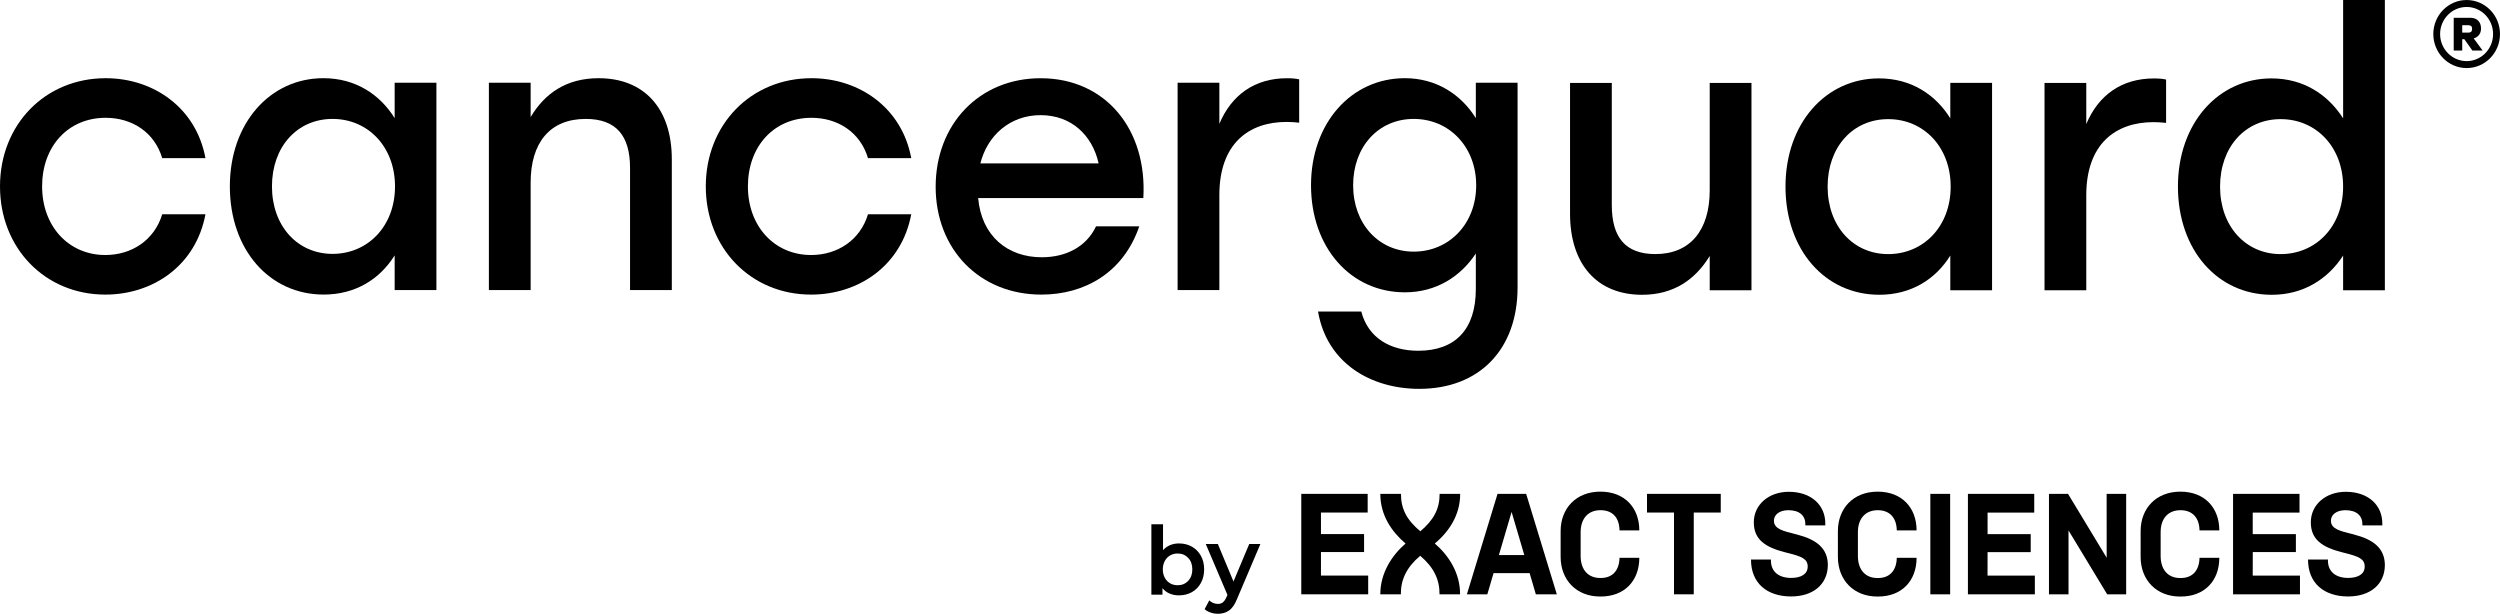
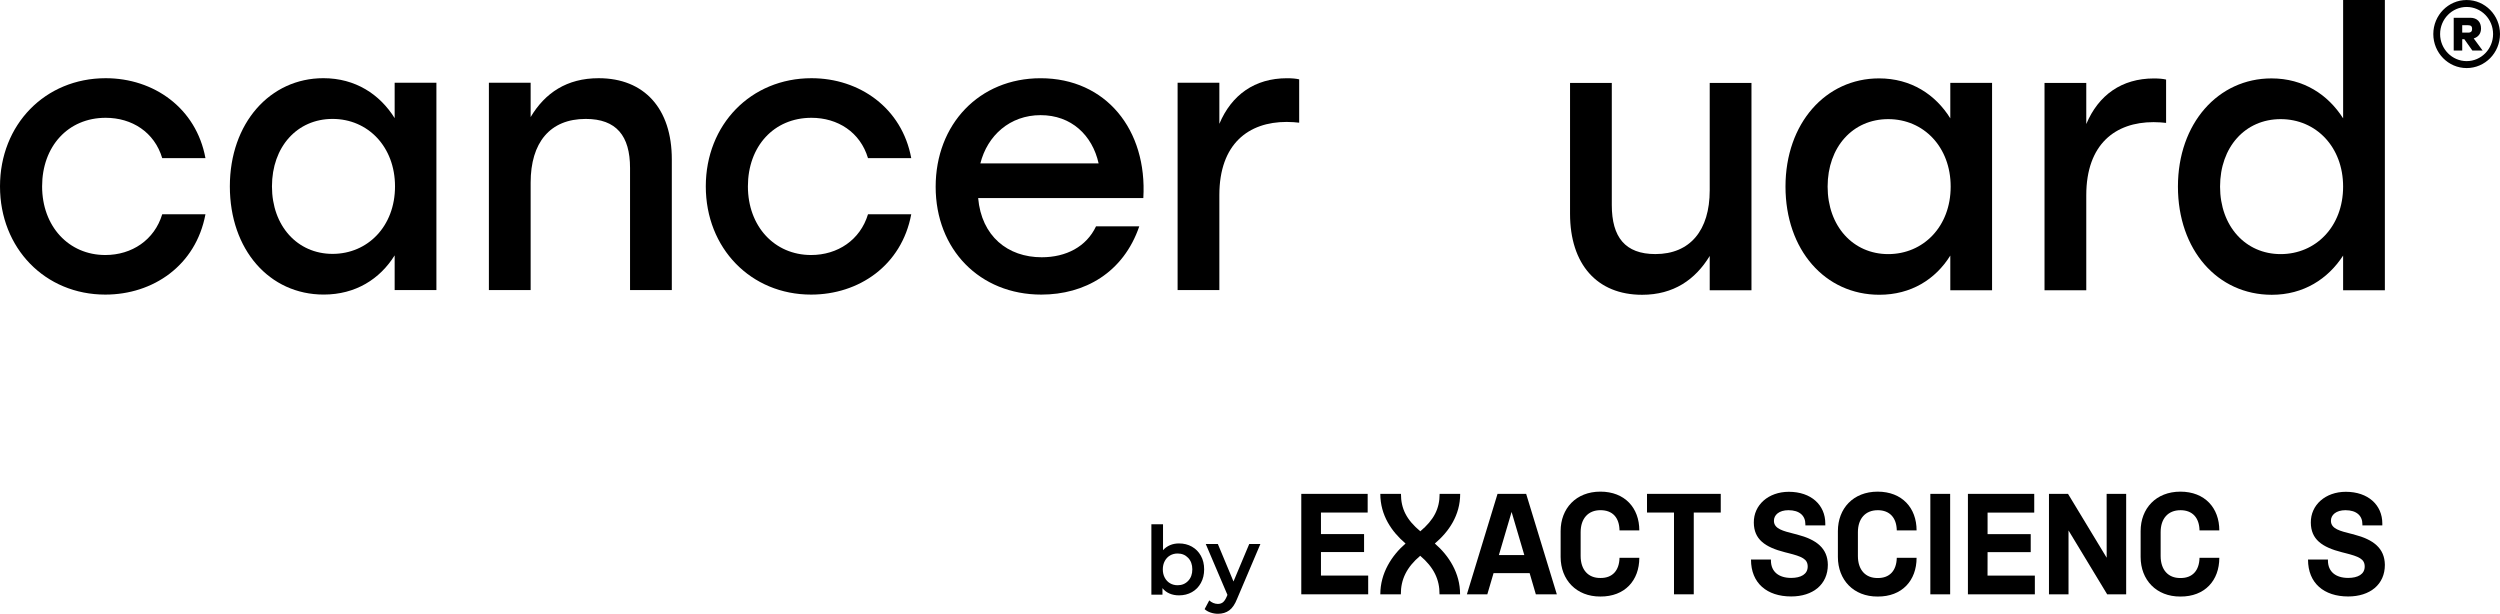
<svg xmlns="http://www.w3.org/2000/svg" width="167" height="41" viewBox="0 0 167 41" fill="none">
  <path d="M120.046 35.707L119.83 35.652C119.144 35.475 118.507 35.338 118.498 34.801C118.488 34.395 118.851 34.081 119.467 34.081C120.21 34.081 120.599 34.451 120.599 35.014V35.098H121.93V34.969C121.93 33.739 120.988 32.852 119.494 32.852C118.134 32.852 117.141 33.73 117.155 34.913C117.165 36.023 117.89 36.55 119.24 36.892L119.458 36.947C120.363 37.178 120.754 37.335 120.754 37.847C120.754 38.358 120.301 38.605 119.649 38.605C118.833 38.605 118.298 38.199 118.298 37.44V37.377H116.967V37.386C116.967 38.953 118.032 39.843 119.649 39.843C121.099 39.843 122.1 39.048 122.1 37.726C122.087 36.625 121.343 36.043 120.047 35.708L120.046 35.707Z" fill="black" />
  <path d="M125.431 34.081C126.237 34.081 126.69 34.59 126.705 35.43H128.028C128.028 33.93 127.059 32.842 125.427 32.842C123.795 32.842 122.771 33.969 122.771 35.477V37.205C122.771 38.731 123.813 39.858 125.427 39.849C127.058 39.86 128.028 38.778 128.028 37.262H126.705C126.687 38.112 126.234 38.621 125.431 38.612C124.606 38.622 124.108 38.057 124.108 37.142V35.552C124.108 34.644 124.606 34.082 125.431 34.082V34.081Z" fill="black" />
  <path d="M130.27 32.99H128.947V39.701H130.27V32.99Z" fill="black" />
  <path d="M132.77 36.882H135.652V35.682H132.77V34.242H135.887V32.99H131.457V39.7H135.928V38.452H132.767L132.77 36.882Z" fill="black" />
  <path d="M140.726 37.257L138.144 32.99H136.871V39.7H138.177V35.434L140.759 39.7H142.028V32.99H140.723L140.726 37.257Z" fill="black" />
  <path d="M145.653 34.081C146.461 34.081 146.912 34.59 146.928 35.43H148.25C148.25 33.93 147.282 32.842 145.65 32.842C144.018 32.842 142.994 33.969 142.994 35.477V37.205C142.994 38.731 144.035 39.858 145.65 39.849C147.28 39.86 148.25 38.778 148.25 37.262H146.928C146.91 38.112 146.457 38.621 145.653 38.612C144.829 38.622 144.331 38.057 144.331 37.142V35.552C144.328 34.644 144.826 34.082 145.651 34.082H145.653V34.081Z" fill="black" />
-   <path d="M150.486 36.879H153.365V35.681H150.482V34.242H153.607V32.99H149.168V39.7H153.638V38.452H150.482L150.486 36.879Z" fill="black" />
  <path d="M157.26 35.705L157.038 35.652C156.351 35.475 155.715 35.338 155.706 34.801C155.696 34.395 156.059 34.081 156.675 34.081C157.418 34.081 157.808 34.451 157.808 35.014V35.098H159.139V34.969C159.139 33.739 158.196 32.852 156.701 32.852C155.342 32.852 154.349 33.73 154.363 34.913C154.373 36.023 155.097 36.55 156.448 36.892L156.666 36.947C157.571 37.178 157.962 37.335 157.962 37.847C157.962 38.358 157.509 38.605 156.857 38.605C156.041 38.605 155.506 38.199 155.506 37.44V37.377H154.176V37.386C154.176 38.956 155.245 39.844 156.858 39.844C158.308 39.844 159.314 39.049 159.309 37.727C159.292 36.625 158.552 36.044 157.258 35.709L157.26 35.707V35.705Z" fill="black" />
  <path d="M91.395 39.7H86.926V32.99H91.36V34.238H88.24V35.677H91.12V36.877H88.24V38.448H91.395V39.7Z" fill="black" />
  <path d="M101.947 32.99H100.035L97.988 39.701H99.353L99.769 38.287H102.18L102.594 39.701H103.996L101.947 32.99ZM100.126 37.077L100.975 34.198L101.823 37.077H100.126Z" fill="black" />
  <path d="M106.906 39.848C108.536 39.857 109.506 38.776 109.506 37.26H108.184C108.165 38.111 107.713 38.618 106.909 38.609C106.086 38.618 105.587 38.055 105.587 37.139V35.55C105.587 34.643 106.086 34.08 106.909 34.08C107.733 34.08 108.168 34.587 108.184 35.429H109.506C109.506 33.929 108.536 32.841 106.906 32.841C105.275 32.841 104.25 33.968 104.25 35.476V37.204C104.253 38.729 105.295 39.857 106.906 39.848Z" fill="black" />
  <path d="M113.143 39.7V34.238H114.946V32.99H110.02V34.238H111.823V39.7H113.143Z" fill="black" />
  <path d="M97.539 32.99H96.167C96.167 33.983 95.787 34.724 94.876 35.49C93.963 34.726 93.584 33.99 93.584 32.99H92.205C92.205 34.422 92.964 35.517 93.891 36.307C92.968 37.107 92.205 38.282 92.205 39.7H93.577C93.569 38.712 93.963 37.891 94.87 37.126C95.775 37.891 96.169 38.711 96.16 39.7H97.533C97.541 38.282 96.77 37.1 95.847 36.307C96.782 35.516 97.54 34.422 97.54 32.99H97.539Z" fill="black" />
  <path d="M79.62 36.517C79.874 36.661 80.074 36.864 80.219 37.126C80.365 37.388 80.437 37.691 80.437 38.032C80.437 38.374 80.365 38.679 80.219 38.943C80.074 39.208 79.874 39.412 79.62 39.555C79.365 39.699 79.076 39.77 78.753 39.77C78.525 39.77 78.316 39.73 78.128 39.649C77.939 39.569 77.78 39.448 77.652 39.288V39.726H76.912V35.02H77.69V36.752C77.822 36.604 77.979 36.492 78.16 36.416C78.34 36.339 78.538 36.301 78.754 36.301C79.078 36.301 79.367 36.373 79.621 36.517H79.62ZM79.37 38.801C79.555 38.607 79.647 38.351 79.647 38.034C79.647 37.717 79.554 37.461 79.37 37.266C79.186 37.072 78.95 36.974 78.665 36.974C78.478 36.974 78.311 37.017 78.161 37.104C78.012 37.191 77.894 37.314 77.807 37.475C77.721 37.636 77.676 37.822 77.676 38.034C77.676 38.245 77.719 38.431 77.807 38.592C77.894 38.753 78.012 38.877 78.161 38.964C78.31 39.051 78.478 39.094 78.665 39.094C78.951 39.094 79.186 38.996 79.37 38.801Z" fill="black" />
  <path d="M84.194 36.339L82.639 39.999C82.494 40.366 82.318 40.626 82.111 40.775C81.903 40.926 81.653 41 81.359 41C81.193 41 81.029 40.973 80.867 40.918C80.706 40.864 80.573 40.787 80.469 40.69L80.779 40.106C80.855 40.178 80.942 40.235 81.044 40.278C81.146 40.319 81.248 40.342 81.352 40.342C81.488 40.342 81.602 40.305 81.691 40.234C81.78 40.162 81.861 40.042 81.936 39.873L81.993 39.739L80.544 36.339H81.352L82.397 38.844L83.449 36.339H84.195H84.194Z" fill="black" />
  <path d="M0 12.451C0 8.322 3.012 5.224 7.06 5.224C10.269 5.224 13.108 7.214 13.724 10.563H10.836C10.318 8.826 8.812 7.869 7.059 7.869C4.541 7.869 2.813 9.783 2.813 12.451C2.813 15.12 4.59 17.035 7.035 17.035C8.812 17.035 10.318 16.028 10.836 14.315H13.724C13.083 17.74 10.22 19.679 7.035 19.679C3.011 19.679 0 16.581 0 12.451Z" fill="black" />
  <path d="M29.152 5.527V19.376H26.363V17.059C25.375 18.645 23.747 19.677 21.623 19.677C17.995 19.677 15.354 16.68 15.354 12.45C15.354 8.221 18.043 5.223 21.599 5.223C23.747 5.223 25.376 6.306 26.363 7.892V5.525H29.152V5.527ZM26.387 12.452C26.387 9.808 24.584 7.944 22.215 7.944C19.846 7.944 18.167 9.808 18.167 12.452C18.167 15.096 19.87 16.959 22.215 16.959C24.56 16.959 26.387 15.12 26.387 12.452Z" fill="black" />
  <path d="M44.877 10.639V19.376H42.087V11.218C42.087 9.078 41.175 7.944 39.125 7.944C36.731 7.944 35.447 9.531 35.447 12.2V19.376H32.658V5.527H35.447V7.818C36.41 6.206 37.866 5.224 39.989 5.224C43.05 5.224 44.877 7.265 44.877 10.639Z" fill="black" />
  <path d="M47.147 12.451C47.147 8.322 50.158 5.224 54.207 5.224C57.416 5.224 60.255 7.214 60.871 10.563H57.982C57.464 8.826 55.958 7.869 54.205 7.869C51.687 7.869 49.96 9.783 49.96 12.451C49.96 15.12 51.737 17.035 54.181 17.035C55.958 17.035 57.464 16.028 57.982 14.315H60.871C60.229 17.74 57.366 19.679 54.181 19.679C50.157 19.679 47.147 16.581 47.147 12.451Z" fill="black" />
  <path d="M76.374 13.232H65.341C65.564 15.775 67.315 17.185 69.586 17.185C71.216 17.185 72.573 16.48 73.214 15.12H76.103C75.041 18.218 72.449 19.679 69.562 19.679C65.44 19.679 62.502 16.657 62.502 12.477C62.502 8.298 65.415 5.226 69.512 5.226C73.881 5.226 76.646 8.675 76.374 13.233V13.232ZM65.488 10.915H73.388C72.967 9.027 71.561 7.692 69.512 7.692C67.464 7.692 65.958 9.052 65.488 10.915Z" fill="black" />
  <path d="M86.785 5.3V8.196C86.538 8.171 86.315 8.145 85.946 8.145C83.403 8.145 81.453 9.606 81.453 13.031V19.376H78.664V5.527H81.453V8.272C82.268 6.334 83.822 5.226 85.97 5.226C86.315 5.226 86.587 5.252 86.785 5.301V5.3Z" fill="black" />
-   <path d="M101.374 5.527V19.201C101.374 23.331 98.832 25.975 94.808 25.975C91.575 25.975 88.638 24.262 88.045 20.812H90.933C91.403 22.601 92.907 23.43 94.734 23.43C97.227 23.43 98.585 21.995 98.585 19.301V16.933C97.573 18.47 95.944 19.527 93.846 19.527C90.218 19.527 87.576 16.531 87.576 12.375C87.576 8.219 90.267 5.223 93.846 5.223C95.944 5.223 97.597 6.306 98.585 7.892V5.525H101.374V5.527ZM98.609 12.376C98.609 9.808 96.807 7.944 94.438 7.944C92.069 7.944 90.389 9.808 90.389 12.376C90.389 14.945 92.093 16.809 94.438 16.809C96.783 16.809 98.609 14.97 98.609 12.376Z" fill="black" />
  <path d="M116.998 5.54V19.389H114.209V17.098C113.246 18.685 111.79 19.692 109.692 19.692C106.68 19.692 104.879 17.651 104.879 14.277V5.54H107.668V13.698C107.668 15.838 108.557 16.972 110.581 16.972C112.901 16.972 114.209 15.385 114.209 12.716V5.54H116.998Z" fill="black" />
  <path d="M133.07 5.54V19.389H130.28V17.072C129.293 18.658 127.664 19.69 125.541 19.69C121.913 19.69 119.271 16.693 119.271 12.463C119.271 8.234 121.961 5.236 125.517 5.236C127.664 5.236 129.294 6.319 130.28 7.905V5.537H133.07V5.54ZM130.305 12.466C130.305 9.822 128.502 7.958 126.133 7.958C123.764 7.958 122.085 9.822 122.085 12.466C122.085 15.11 123.788 16.974 126.133 16.974C128.478 16.974 130.305 15.135 130.305 12.466Z" fill="black" />
  <path d="M144.695 5.314V8.21C144.448 8.185 144.225 8.159 143.856 8.159C141.314 8.159 139.363 9.62 139.363 13.045V19.39H136.574V5.541H139.363V8.287C140.178 6.348 141.732 5.24 143.88 5.24C144.225 5.24 144.497 5.266 144.695 5.315V5.314Z" fill="black" />
  <path d="M159.309 0.001V19.39H156.52V17.073C155.507 18.634 153.878 19.692 151.756 19.692C148.128 19.692 145.486 16.694 145.486 12.464C145.486 8.235 148.177 5.237 151.732 5.237C153.879 5.237 155.509 6.321 156.521 7.906V0H159.31L159.309 0.001ZM156.52 12.466C156.52 9.822 154.718 7.958 152.348 7.958C149.978 7.958 148.3 9.822 148.3 12.466C148.3 15.11 150.003 16.974 152.348 16.974C154.693 16.974 156.52 15.135 156.52 12.466Z" fill="black" />
  <path d="M167 2.274C167 3.529 166.002 4.547 164.773 4.547C163.543 4.547 162.545 3.529 162.545 2.274C162.545 1.019 163.543 0.001 164.773 0.001C166.002 0.001 167 1.019 167 2.274ZM166.538 2.274C166.538 1.273 165.747 0.465 164.773 0.465C163.799 0.465 162.999 1.273 162.999 2.274C162.999 3.275 163.8 4.083 164.773 4.083C165.745 4.083 166.538 3.275 166.538 2.274ZM165.244 2.567L165.838 3.375H165.153L164.617 2.618H164.477V3.375H163.908V1.187H165.015C165.477 1.187 165.733 1.473 165.733 1.903C165.733 2.248 165.543 2.475 165.246 2.567H165.244ZM164.864 1.684H164.476V2.18H164.864C165.071 2.18 165.137 2.088 165.137 1.929C165.137 1.769 165.071 1.684 164.864 1.684Z" fill="black" />
</svg>